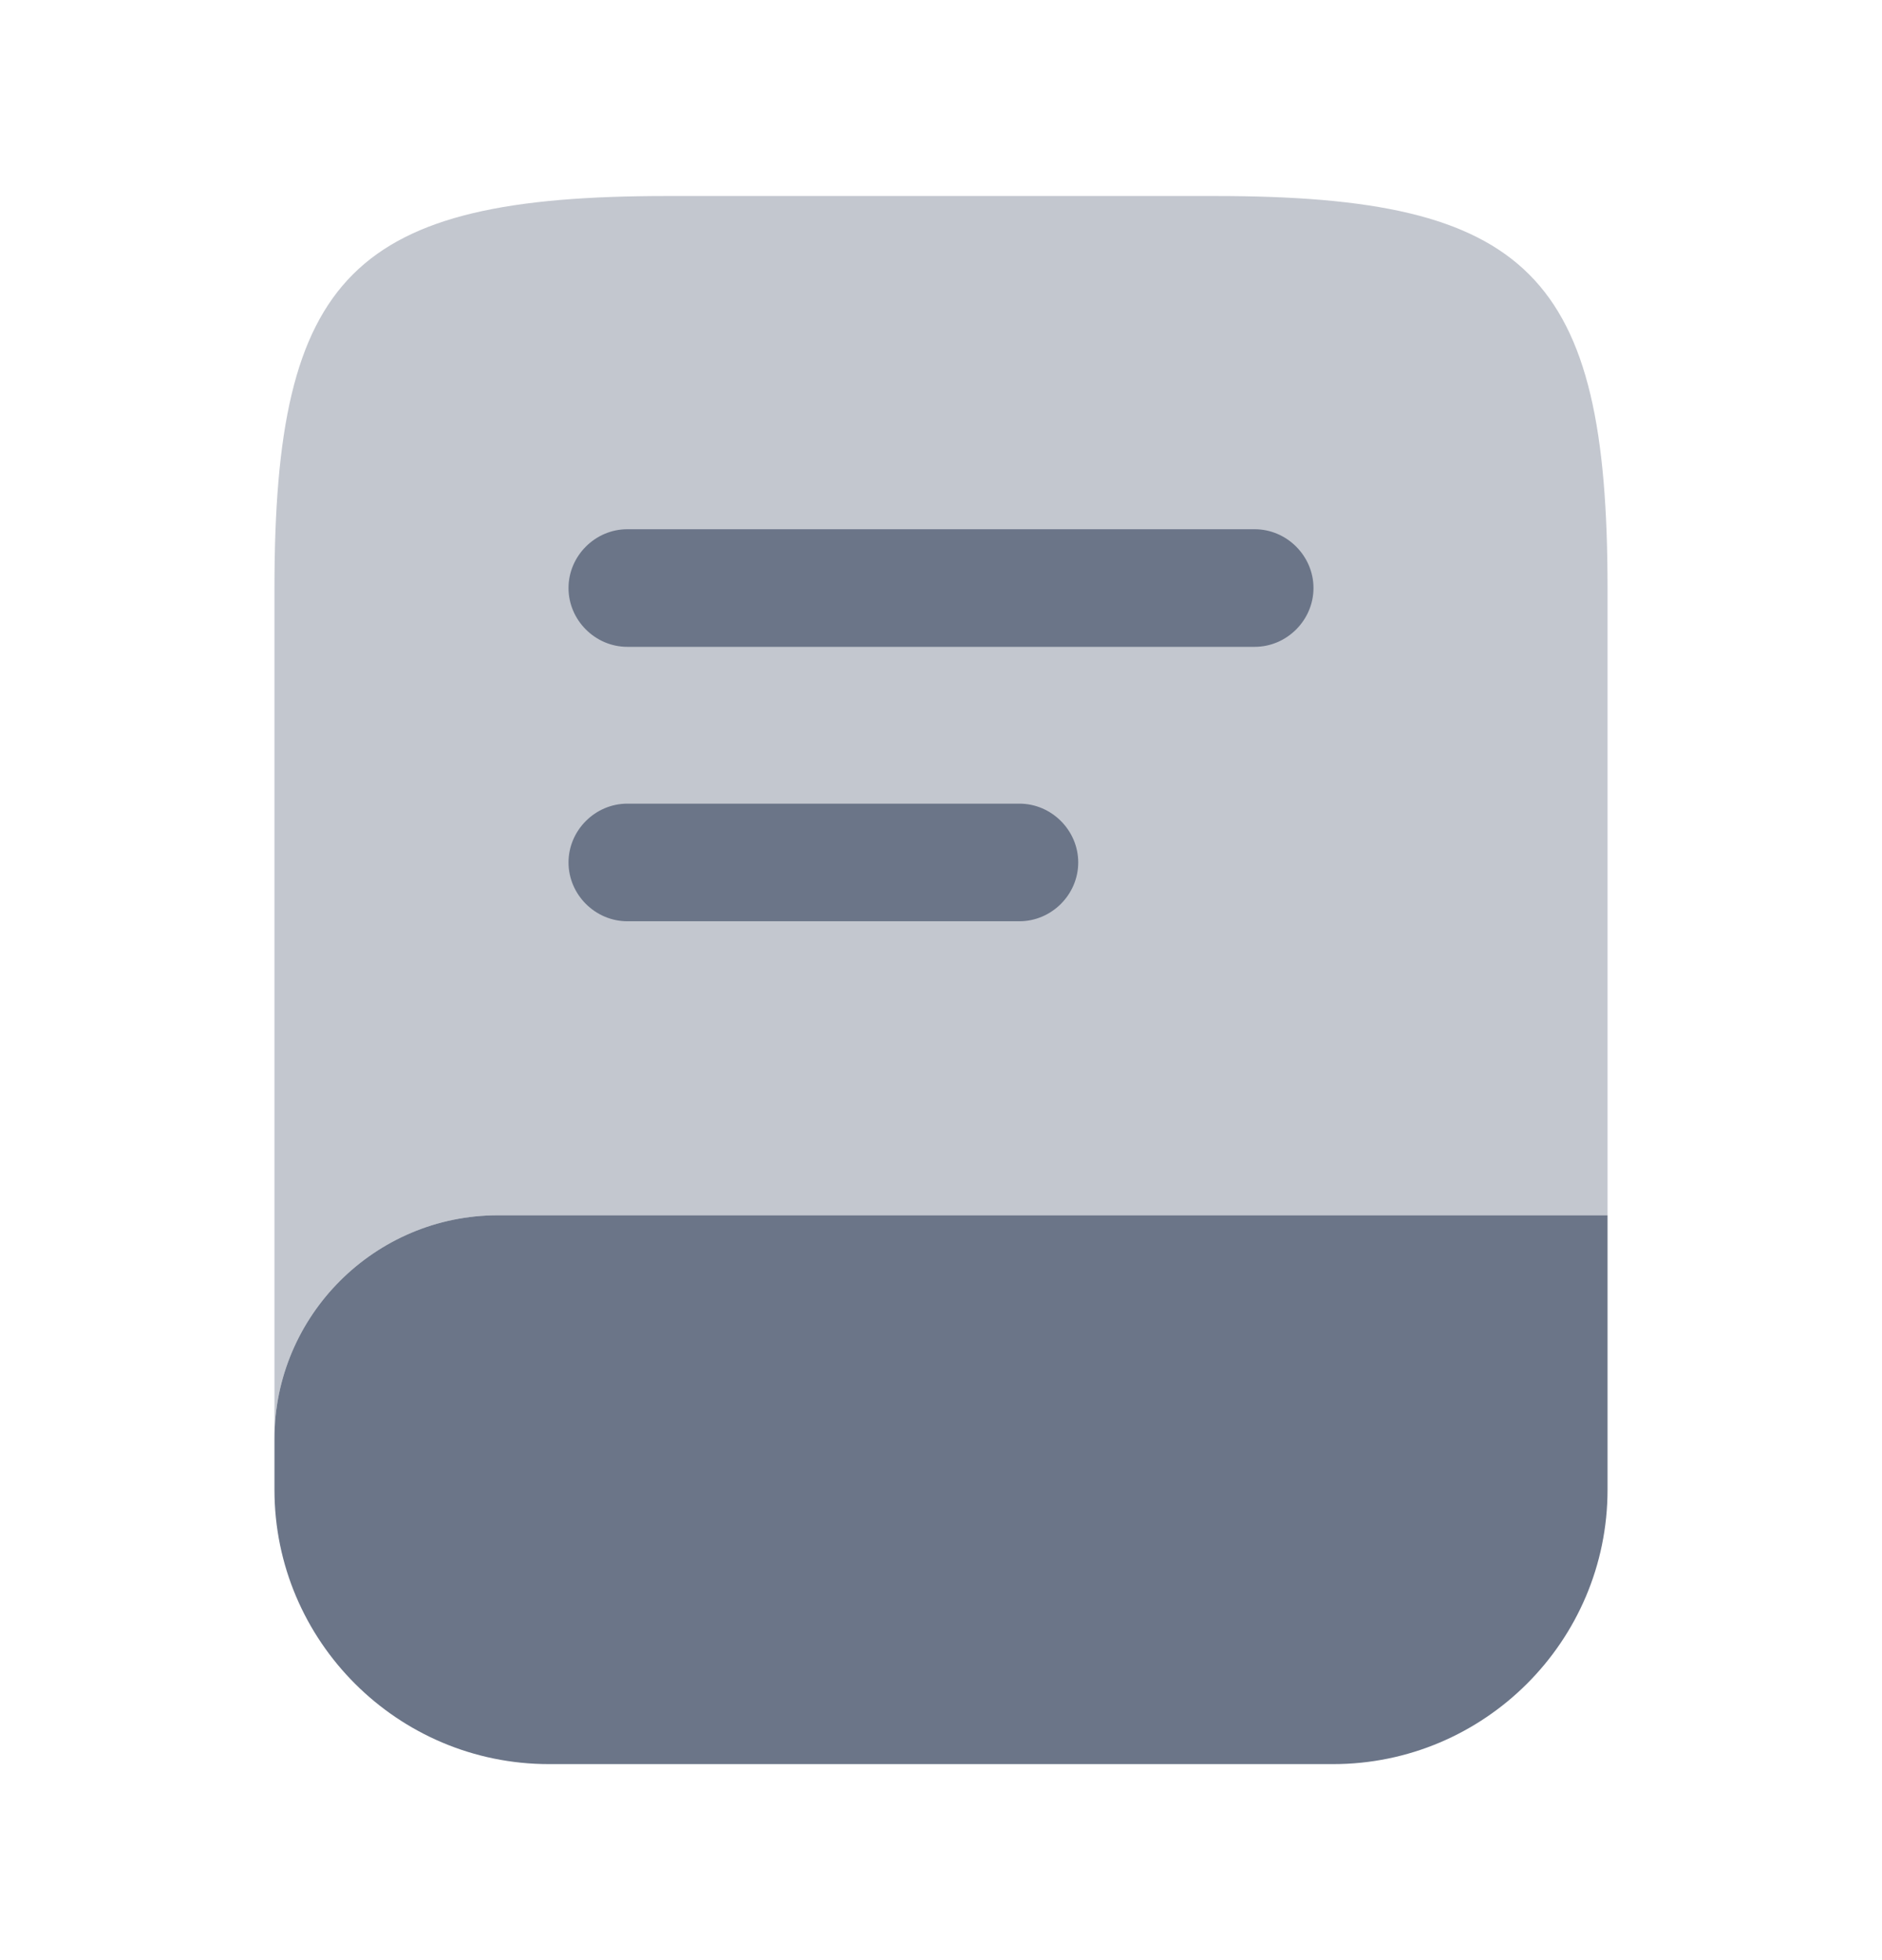
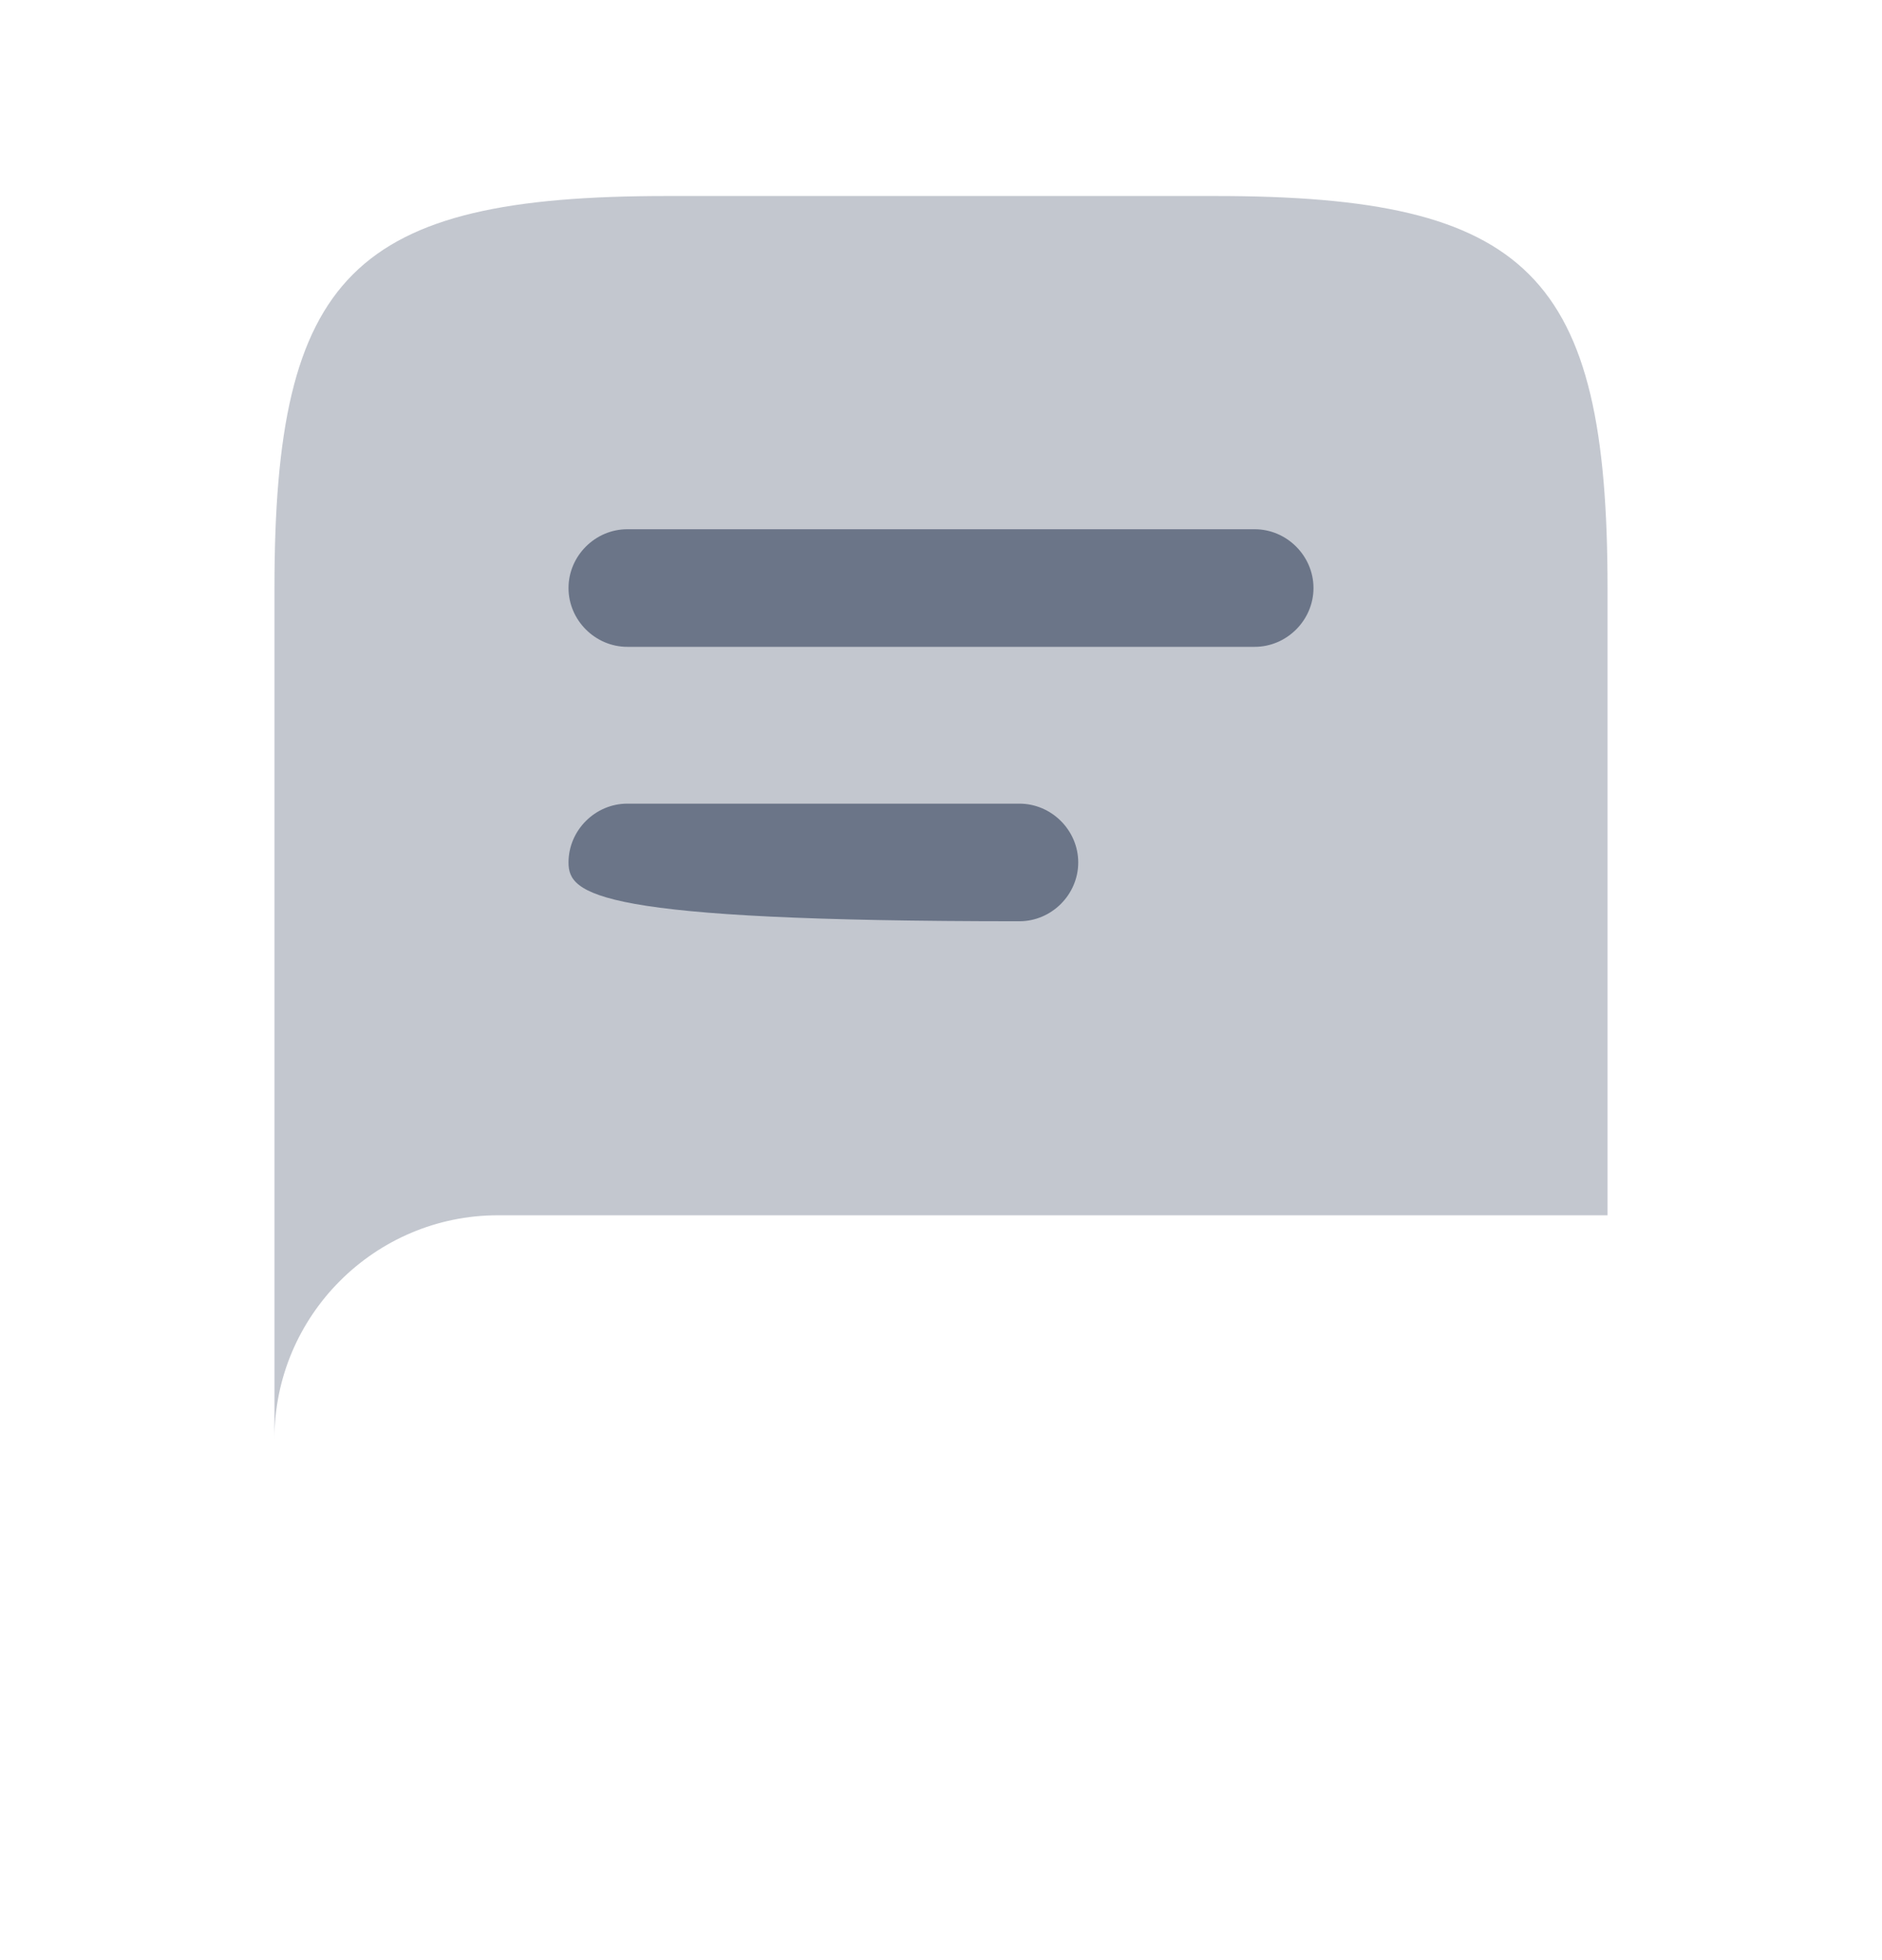
<svg xmlns="http://www.w3.org/2000/svg" width="24" height="25" viewBox="0 0 24 25" fill="none">
  <path opacity="0.4" d="M20.5 7.5V15.5H6.35C4.78 15.5 3.5 16.78 3.5 18.35V7.5C3.5 3.5 4.5 2.5 8.5 2.5H15.5C19.5 2.5 20.5 3.5 20.5 7.5Z" fill="#6B7588" />
-   <path d="M20.5 15.5V19C20.5 20.93 18.93 22.5 17 22.5H7C5.07 22.5 3.5 20.93 3.5 19V18.35C3.5 16.78 4.78 15.5 6.35 15.5H20.5Z" fill="#6B7588" />
  <path d="M16 8.25H8C7.59 8.25 7.25 7.91 7.25 7.5C7.25 7.09 7.59 6.75 8 6.75H16C16.41 6.75 16.75 7.09 16.75 7.5C16.75 7.91 16.41 8.25 16 8.25Z" fill="#6B7588" />
-   <path d="M13 11.75H8C7.59 11.75 7.25 11.41 7.25 11C7.25 10.59 7.59 10.25 8 10.25H13C13.41 10.25 13.75 10.59 13.75 11C13.75 11.41 13.41 11.75 13 11.75Z" fill="#6B7588" />
+   <path d="M13 11.75C7.59 11.75 7.25 11.41 7.25 11C7.25 10.59 7.59 10.25 8 10.25H13C13.41 10.25 13.75 10.59 13.75 11C13.75 11.41 13.41 11.75 13 11.75Z" fill="#6B7588" />
</svg>